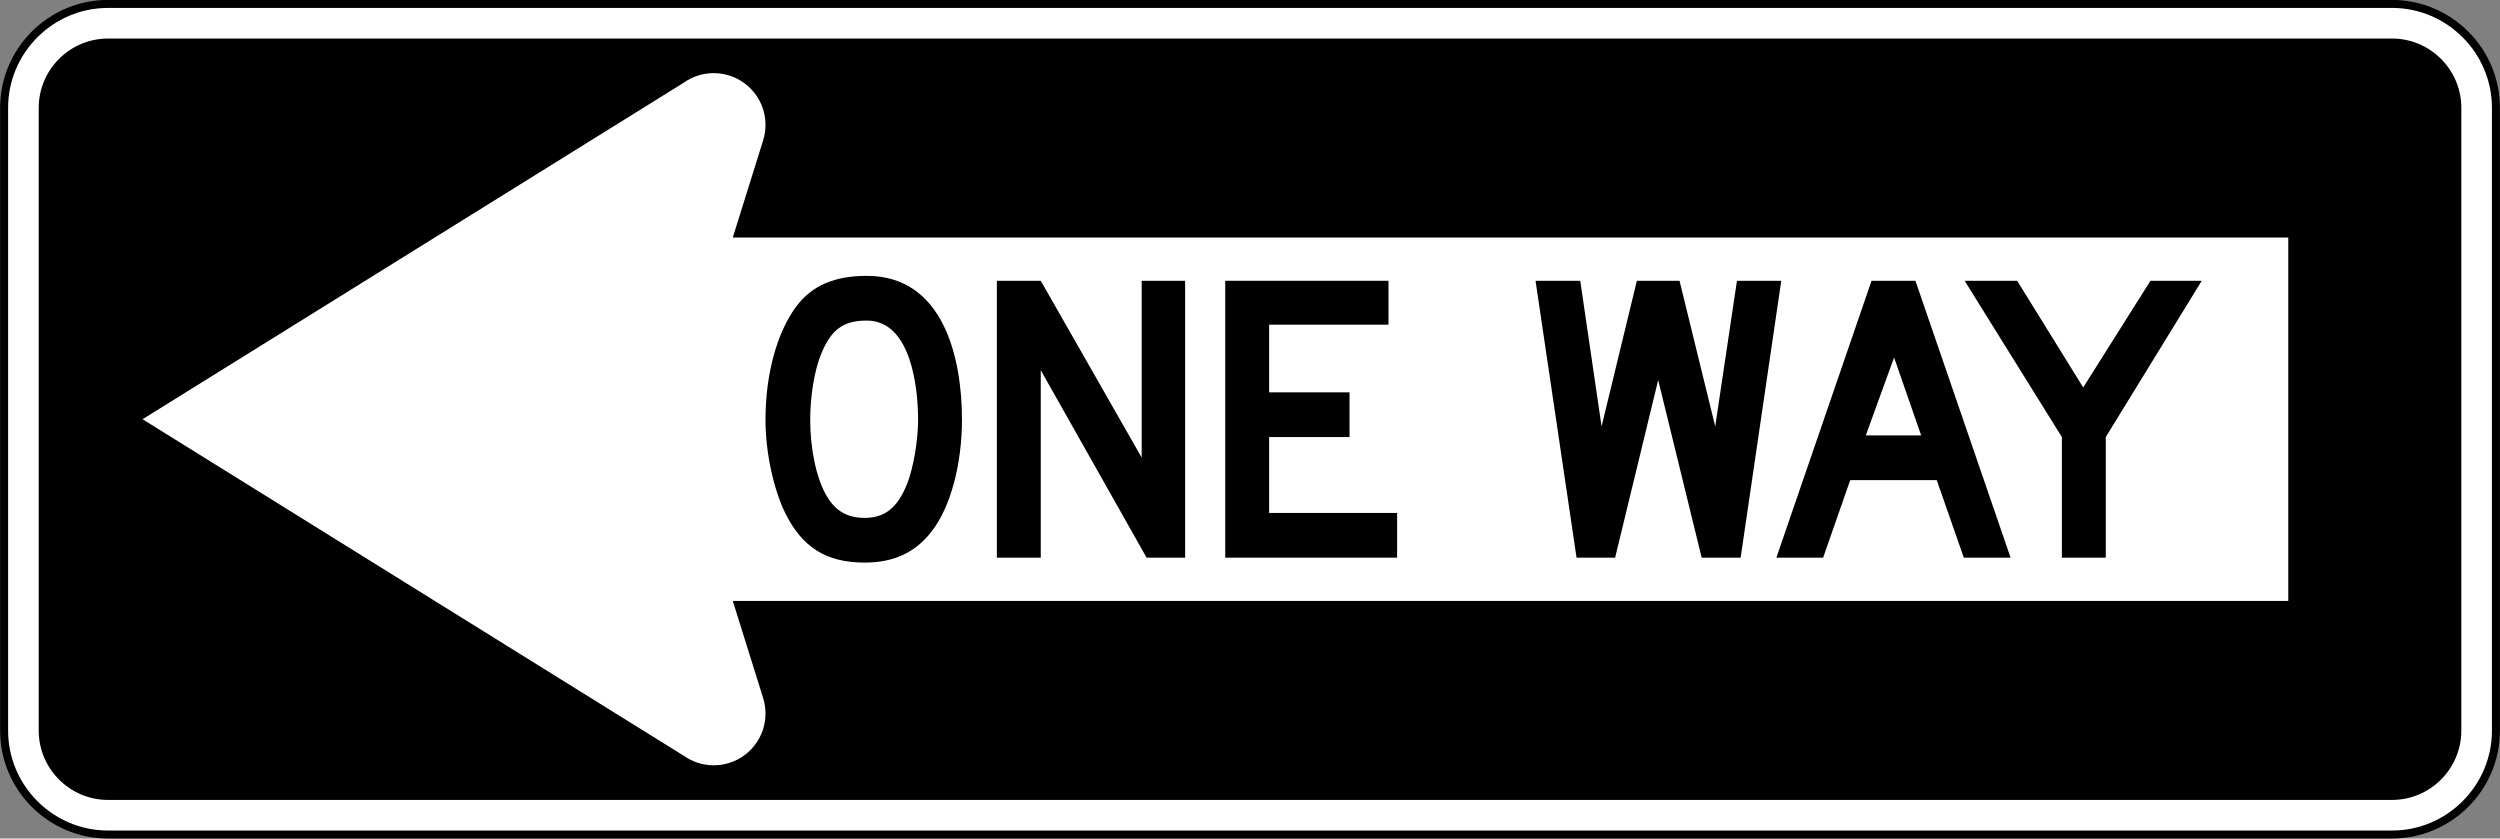
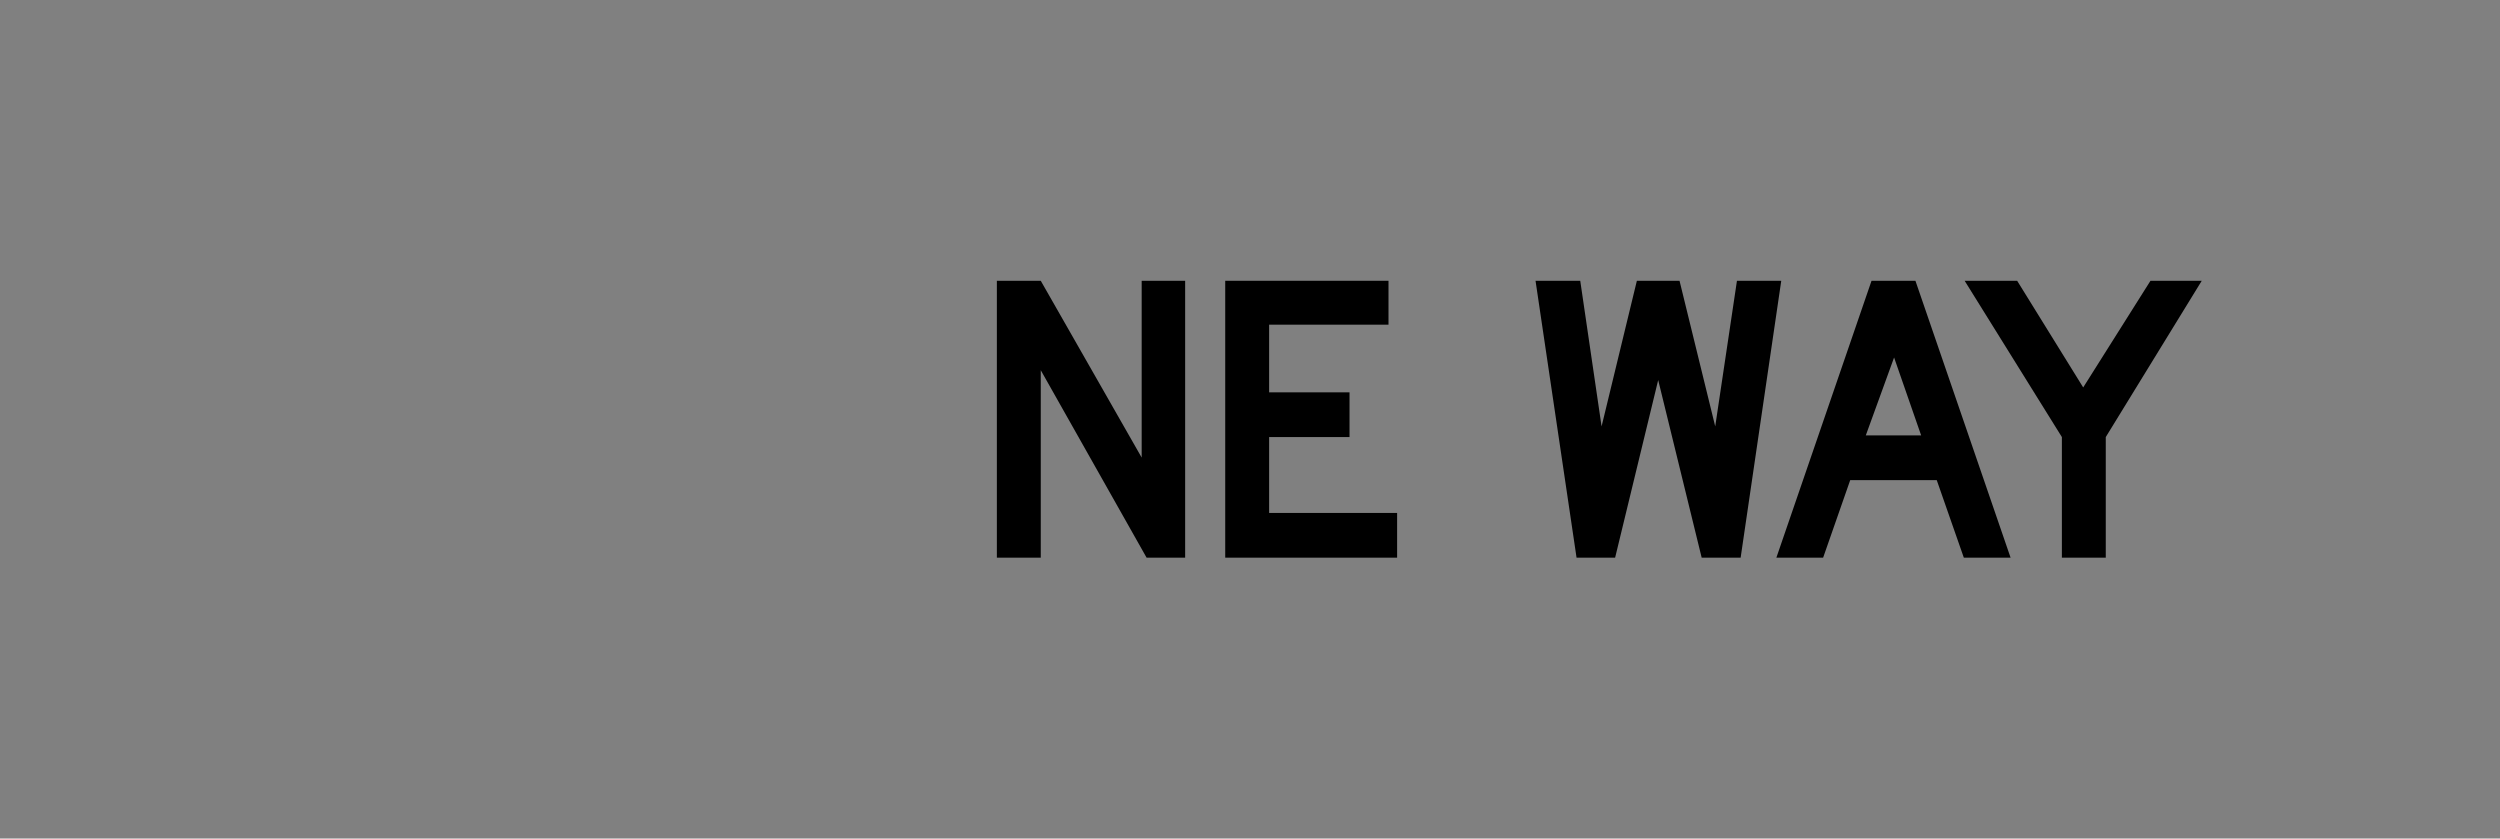
<svg xmlns="http://www.w3.org/2000/svg" xmlns:ns1="http://www.inkscape.org/namespaces/inkscape" xmlns:ns2="http://sodipodi.sourceforge.net/DTD/sodipodi-0.dtd" version="1.1" viewBox="-0.999 0 312.031 104.656" enable-background="new -0.999 0 289 289" xml:space="preserve" id="svg2" ns1:version="0.48.2 r9819" ns2:docname="AJAX1.svg">
  <rect x="-0.999" y="0" width="312.031" height="104.656" fill="#808080" stroke="none" />
  <ns2:namedview pagecolor="#ffffff" bordercolor="#666666" borderopacity="1" objecttolerance="10" gridtolerance="10" guidetolerance="10" ns1:pageopacity="0" ns1:pageshadow="2" ns1:window-width="1280" ns1:window-height="1004" id="namedview16" showgrid="false" fit-margin-top="0" fit-margin-left="0" fit-margin-right="0" fit-margin-bottom="0" ns1:zoom="1.8901802" ns1:cx="115.87157" ns1:cy="-17.056929" ns1:window-x="-8" ns1:window-y="-8" ns1:window-maximized="1" ns1:current-layer="svg2" showguides="true" ns1:guide-bbox="true" />
  <defs id="defs4">
</defs>
-   <path ns1:connector-curvature="0" d="m -0.486,91.201 c 0,7.128 5.831,12.959 12.959,12.959 l 285.092,0 c 7.128,0 12.959,-5.831 12.959,-12.959 l 0,-77.752 c 0,-7.128 -5.831,-12.959 -12.959,-12.959 l -285.092,0 c -7.128,0 -12.959,5.831 -12.959,12.959 l 0,77.752 z" style="fill:#ffffff;stroke:#000000;stroke-width:1;stroke-linecap:butt;stroke-linejoin:miter;stroke-miterlimit:4;stroke-opacity:1;stroke-dasharray:none" id="path4265" />
-   <path ns1:connector-curvature="0" d="m 3.834,91.201 c 0,4.751 3.888,8.639 8.639,8.639 l 285.092,0 c 4.753,0 8.64,-3.888 8.64,-8.639 l 0,-77.752 c 0,-4.751 -3.888,-8.639 -8.64,-8.639 l -285.092,0 c -4.751,0 -8.639,3.888 -8.639,8.639 l 0,77.752" style="fill:#000000;fill-opacity:1;fill-rule:nonzero;stroke:none" id="path4269" />
-   <path ns1:connector-curvature="0" d="m 284.607,29.647 -194.146,0 3.786,-12.114 C 94.441,16.919 94.546,16.265 94.546,15.587 c 0,-3.566 -2.893,-6.459 -6.459,-6.459 -1.375,0 -2.649,0.43 -3.696,1.163 L 16.793,52.325 84.391,94.359 c 1.048,0.731 2.321,1.161 3.696,1.161 3.566,0 6.459,-2.893 6.459,-6.457 0,-0.679 -0.105,-1.333 -0.299,-1.948 L 90.46,75.002 l 194.146,0 0,-45.355" style="fill:#ffffff;fill-opacity:1;fill-rule:nonzero;stroke:none" id="path4273" />
-   <path ns1:connector-curvature="0" d="m 107.191,40.011 c -3.071,0 -4.505,1.229 -5.734,4.25 -0.819,2.047 -1.333,5.223 -1.333,8.14 0,3.635 0.769,7.372 2.1,9.575 1.075,1.791 2.509,2.661 4.71,2.661 2.56,0 4.147,-1.33 5.325,-4.351 0.718,-1.844 1.331,-5.223 1.331,-7.885 0,-3.994 -0.871,-12.39 -6.4,-12.39 m 8.09,26.316 c -1.998,2.611 -4.711,3.891 -8.346,3.891 -4.864,0 -7.834,-1.946 -9.932,-6.195 -1.434,-2.919 -2.458,-7.526 -2.458,-11.623 0,-5.734 1.434,-10.854 3.789,-14.08 1.998,-2.712 4.864,-3.89 8.857,-3.89 9.574,0 11.877,10.239 11.877,17.97 0,5.428 -1.381,10.854 -3.788,13.926" style="fill:#000000;fill-opacity:1;fill-rule:nonzero;stroke:none" id="path4277" />
  <path ns1:connector-curvature="0" d="m 142.11,69.604 -13.209,-23.398 0,23.398 -5.479,0 0,-34.559 5.479,0 12.595,22.066 0,-22.066 5.426,0 0,34.559 -4.812,0 z" style="fill:#000000;fill-opacity:1;fill-rule:nonzero;stroke:none" id="path4281" />
  <path ns1:connector-curvature="0" d="m 151.925,69.604 0,-34.559 20.378,0 0,5.478 -14.899,0 0,8.447 10.034,0 0,5.581 -10.034,0 0,9.471 15.974,0 0,5.581 -21.453,0 z" style="fill:#000000;fill-opacity:1;fill-rule:nonzero;stroke:none" id="path4285" />
  <path ns1:connector-curvature="0" d="m 216.255,69.604 -4.864,0 -5.428,-22.169 -5.375,22.169 -4.814,0 -5.119,-34.559 5.58,0 2.663,18.175 4.404,-18.175 5.325,0 4.454,18.175 2.712,-18.175 5.53,0 -5.069,34.559 z" style="fill:#000000;fill-opacity:1;fill-rule:nonzero;stroke:none" id="path4289" />
  <path ns1:connector-curvature="0" d="m 235.407,44.619 -3.533,9.727 6.911,0 -3.379,-9.727 z m 8.704,24.985 -3.38,-9.676 -10.801,0 -3.38,9.676 -5.836,0 11.877,-34.559 5.479,0 11.877,34.559 -5.836,0 z" style="fill:#000000;fill-opacity:1;fill-rule:nonzero;stroke:none" id="path4293" />
  <path ns1:connector-curvature="0" d="m 261.827,54.552 0,15.053 -5.478,0 0,-15.053 -12.135,-19.506 6.554,0 8.242,13.311 8.396,-13.311 6.4,0 -11.98,19.506 z" style="fill:#000000;fill-opacity:1;fill-rule:nonzero;stroke:none" id="path4297" />
</svg>